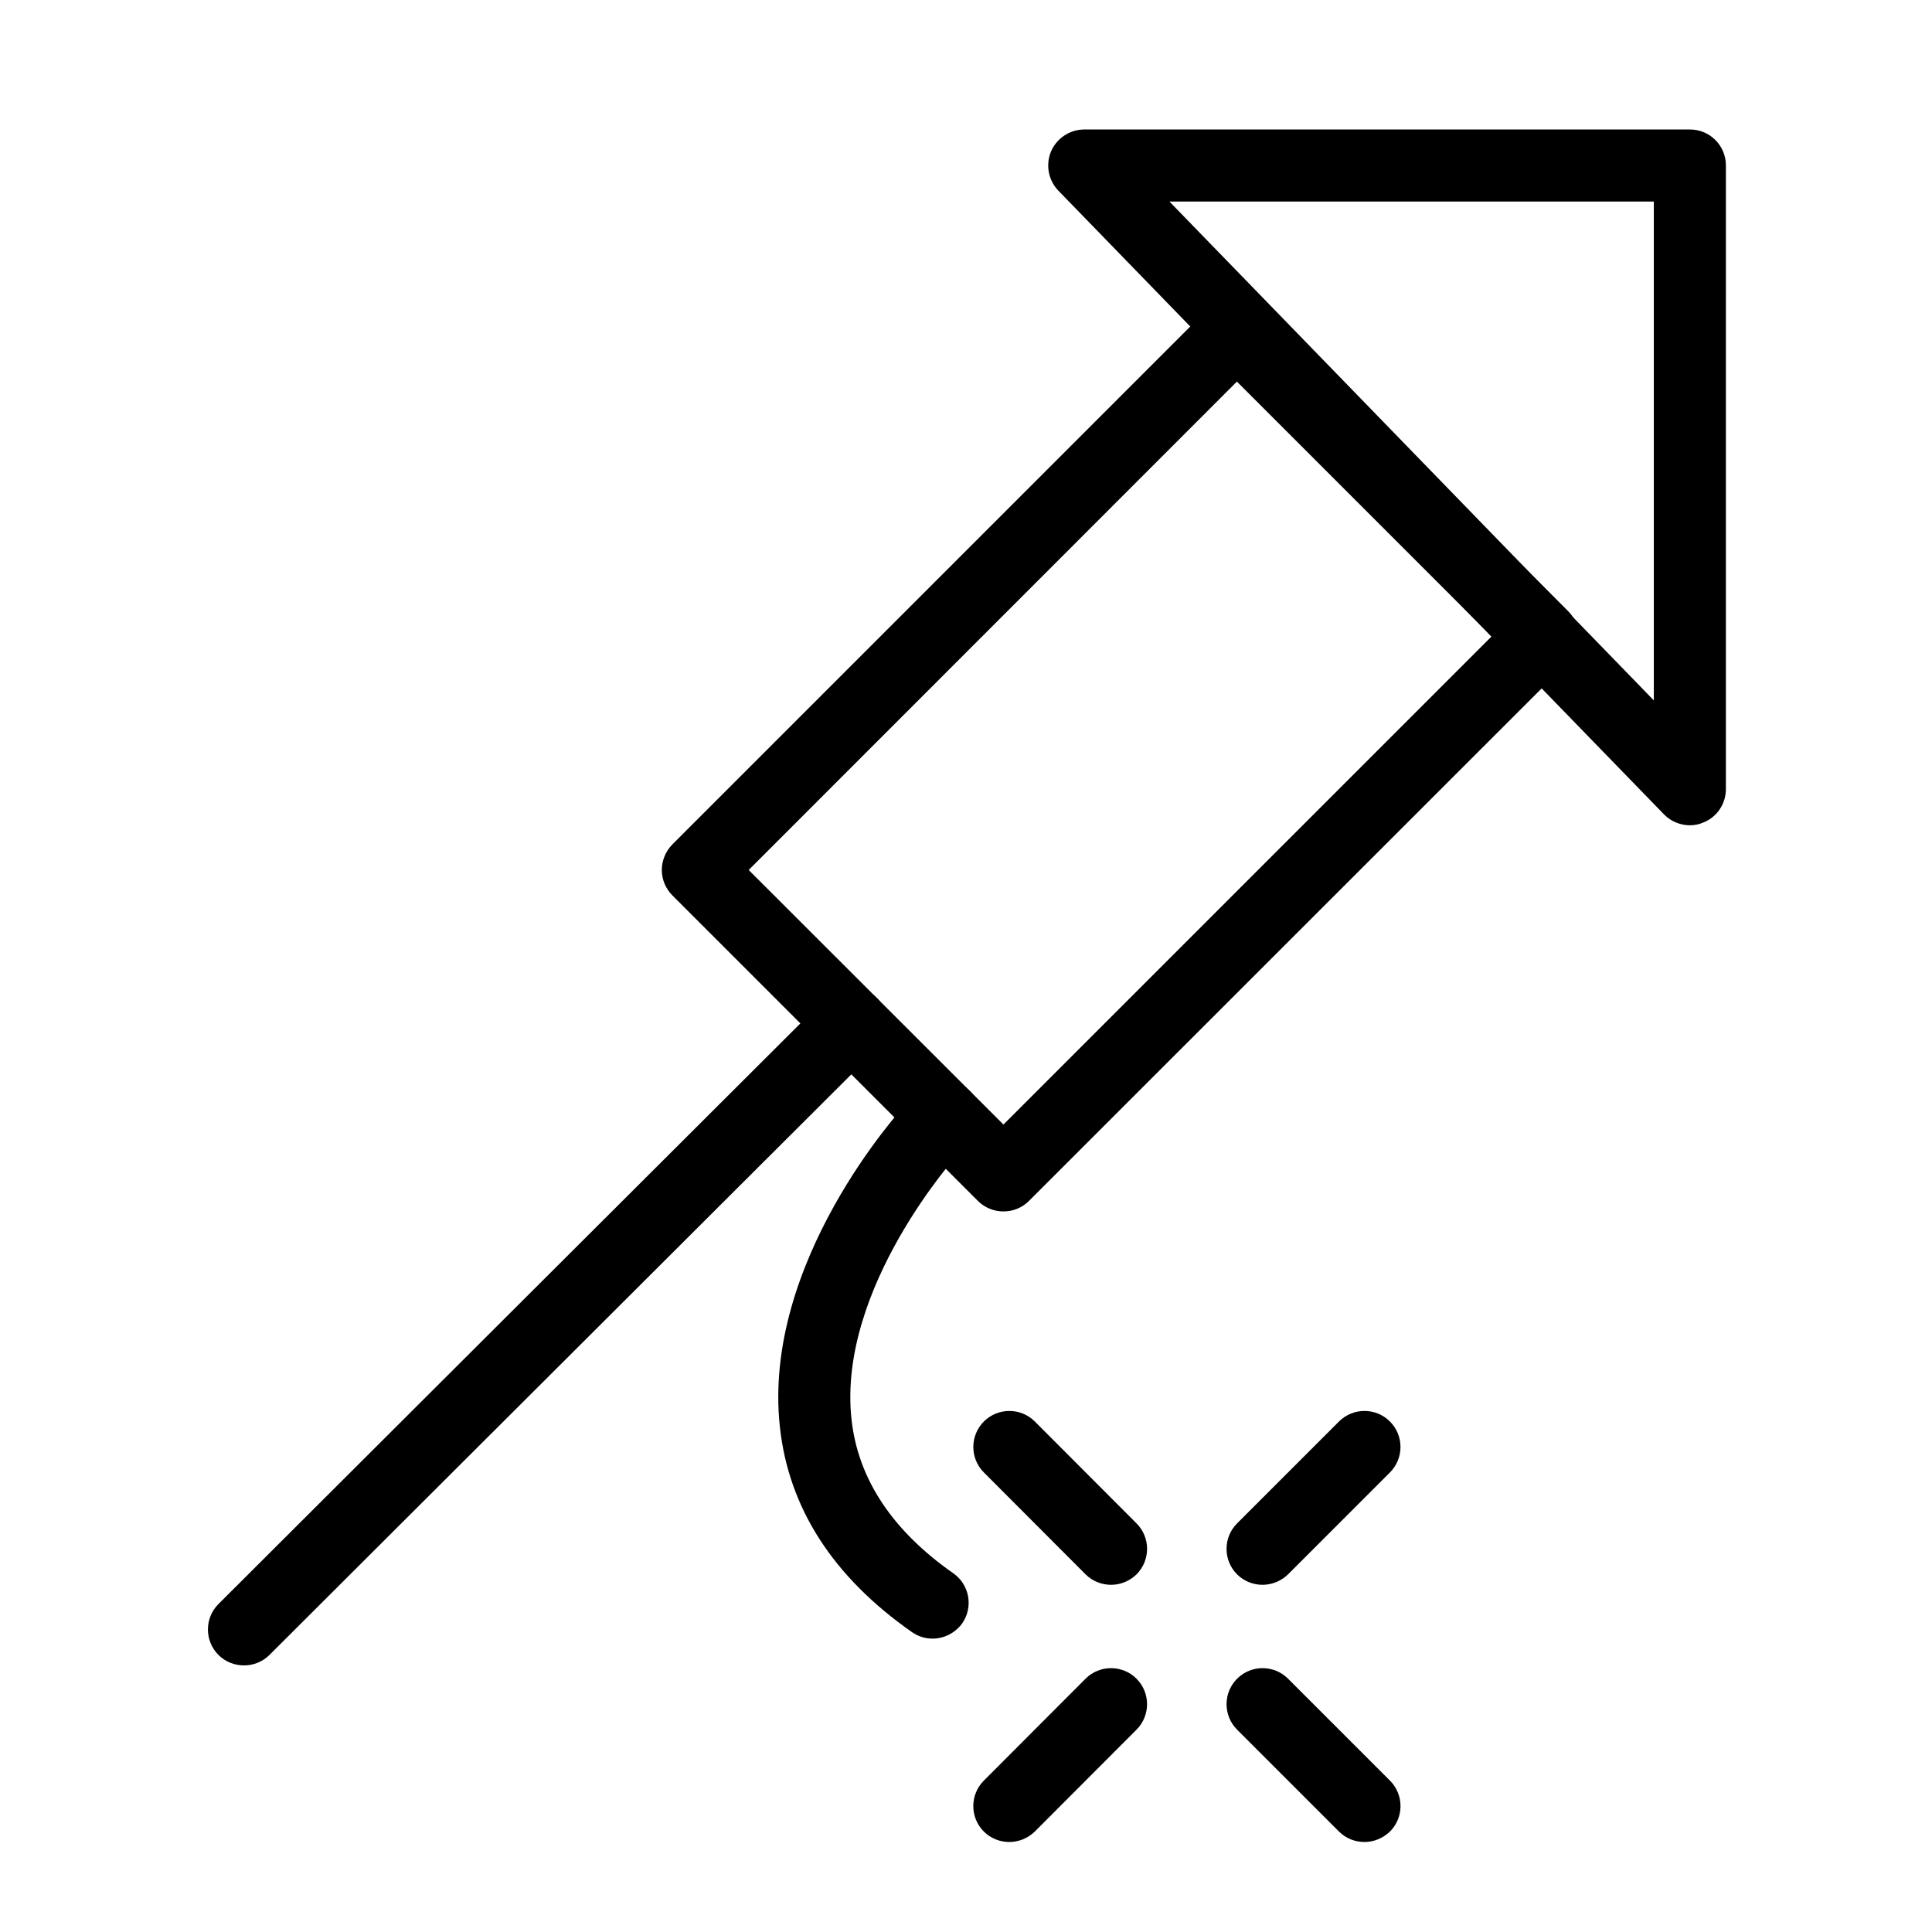
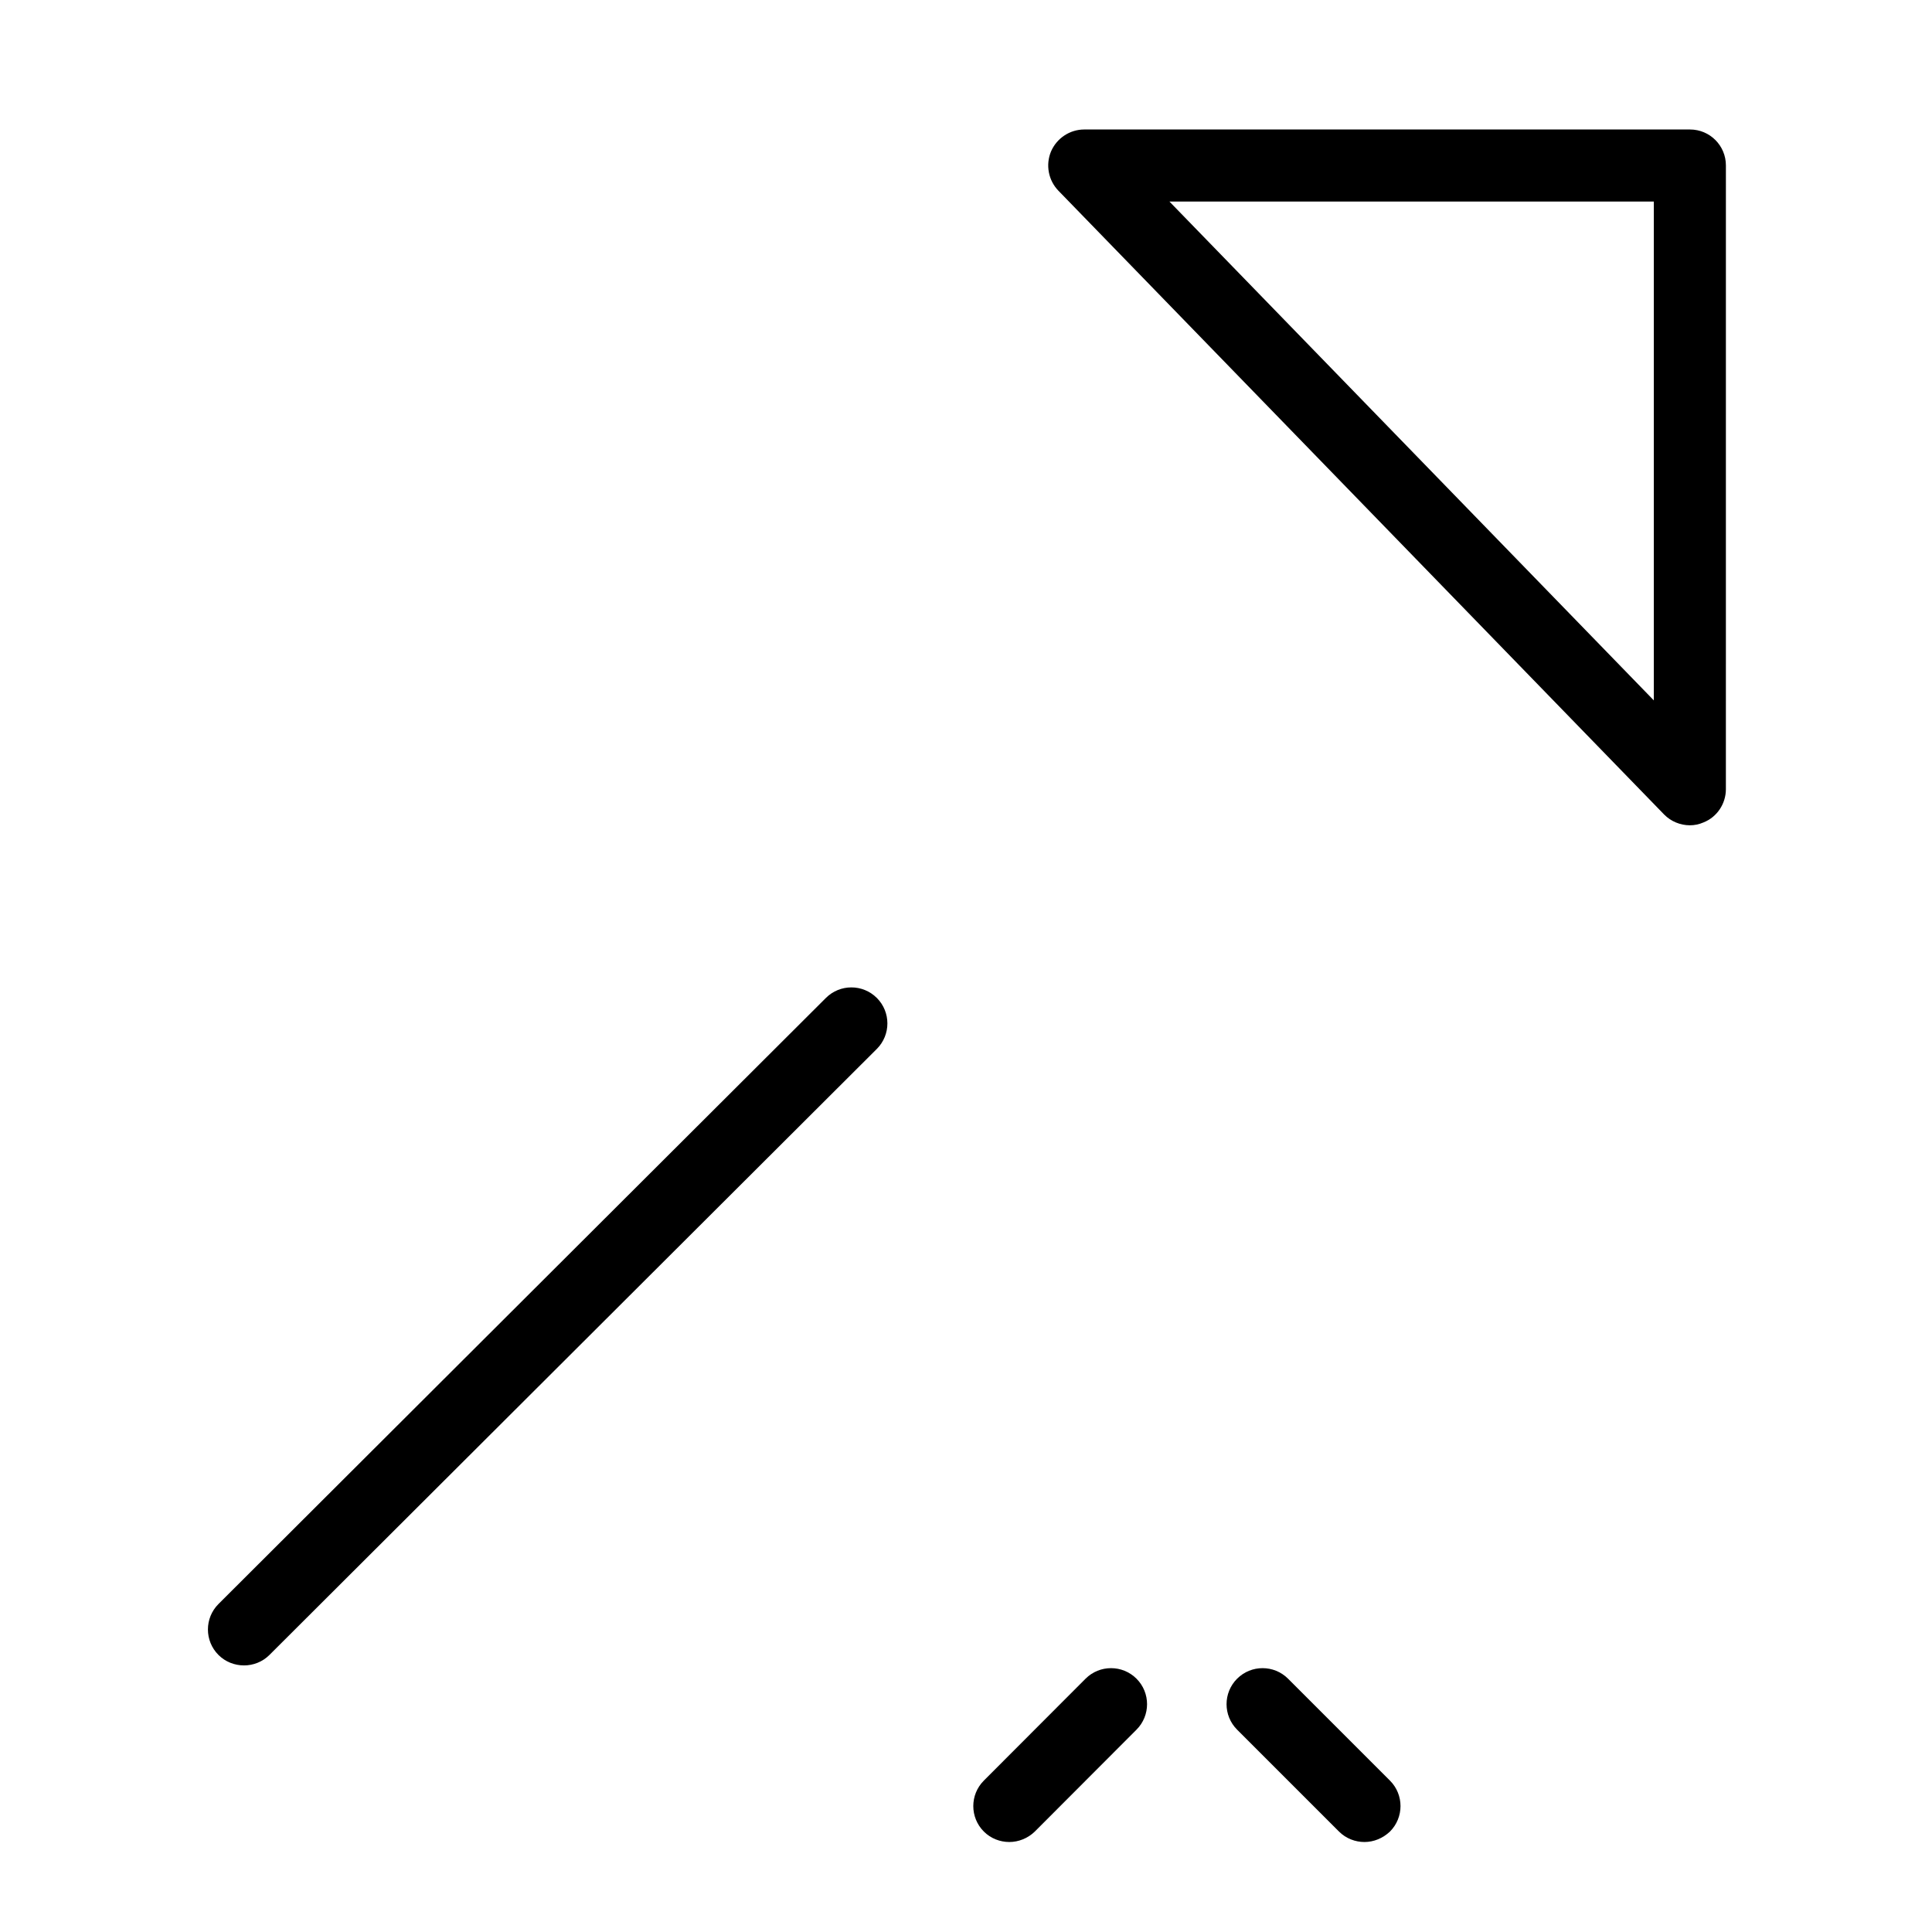
<svg xmlns="http://www.w3.org/2000/svg" fill="#000000" width="800px" height="800px" version="1.1" viewBox="144 144 512 512">
  <g>
-     <path d="m409.92 465.04c-2.418 0-4.887-0.906-6.75-2.769l-80.961-80.961c-1.812-1.816-2.82-4.234-2.82-6.754 0-2.519 1.008-4.938 2.769-6.75l142.88-142.88c3.727-3.727 9.773-3.727 13.504 0l81.012 81.012c1.812 1.812 2.769 4.231 2.769 6.75s-1.008 4.938-2.769 6.75l-142.88 142.83c-1.867 1.863-4.285 2.769-6.754 2.769zm-67.508-90.484 67.512 67.461 129.38-129.38-67.512-67.512z" />
    <path d="m591.85 362.71c-2.519 0-5.039-1.008-6.852-2.871l-160.51-165.3c-2.672-2.769-3.426-6.852-1.965-10.379 1.512-3.527 4.988-5.844 8.816-5.844h160.52c5.289 0 9.523 4.281 9.523 9.523l-0.004 165.3c0 3.879-2.367 7.406-5.945 8.816-1.16 0.504-2.367 0.754-3.578 0.754zm-137.94-165.3 128.37 132.2v-132.2z" />
    <path d="m208.65 585.35c-2.418 0-4.887-0.906-6.75-2.769-3.727-3.727-3.727-9.773 0-13.504l160.97-160.61c3.727-3.727 9.773-3.727 13.504 0 3.727 3.727 3.727 9.773 0 13.504l-160.97 160.61c-1.863 1.863-4.332 2.773-6.75 2.773z" />
-     <path d="m478.59 563.99c-2.418 0-4.887-0.906-6.75-2.769-3.727-3.727-3.727-9.773 0-13.504l27.004-27.004c3.727-3.727 9.773-3.727 13.504 0 3.727 3.727 3.727 9.773 0 13.504l-27.004 27.004c-1.867 1.812-4.336 2.769-6.754 2.769z" />
-     <path d="m438.44 563.99c-2.418 0-4.887-0.906-6.75-2.769l-26.953-27.004c-3.727-3.727-3.727-9.773 0-13.504 3.727-3.727 9.773-3.727 13.504 0l26.953 27.004c3.727 3.727 3.727 9.773 0 13.504-1.867 1.812-4.285 2.769-6.754 2.769z" />
    <path d="m505.6 632.15c-2.418 0-4.887-0.906-6.75-2.769l-27.004-27.004c-3.727-3.727-3.727-9.773 0-13.504 3.727-3.727 9.773-3.727 13.504 0l27.004 27.004c3.727 3.727 3.727 9.773 0 13.504-1.918 1.812-4.336 2.769-6.754 2.769z" />
    <path d="m411.48 632.15c-2.418 0-4.887-0.906-6.75-2.769-3.727-3.727-3.727-9.773 0-13.504l26.953-27.004c3.727-3.727 9.773-3.727 13.504 0 3.727 3.727 3.727 9.773 0 13.504l-26.953 27.004c-1.867 1.812-4.336 2.769-6.754 2.769z" />
-     <path d="m391.13 578.25c-1.914 0-3.777-0.555-5.441-1.715-20.906-14.609-32.695-32.898-35.016-54.41-4.734-43.578 31.789-83.785 33.352-85.445l3.324-3.477c3.68-3.777 9.672-3.93 13.504-0.25 3.777 3.68 3.93 9.672 0.25 13.504l-3.176 3.324c-0.152 0.203-32.094 35.469-28.266 70.383 1.715 15.77 10.832 29.473 26.953 40.758 4.332 3.023 5.391 8.969 2.367 13.301-1.906 2.617-4.879 4.027-7.852 4.027z" />
  </g>
</svg>